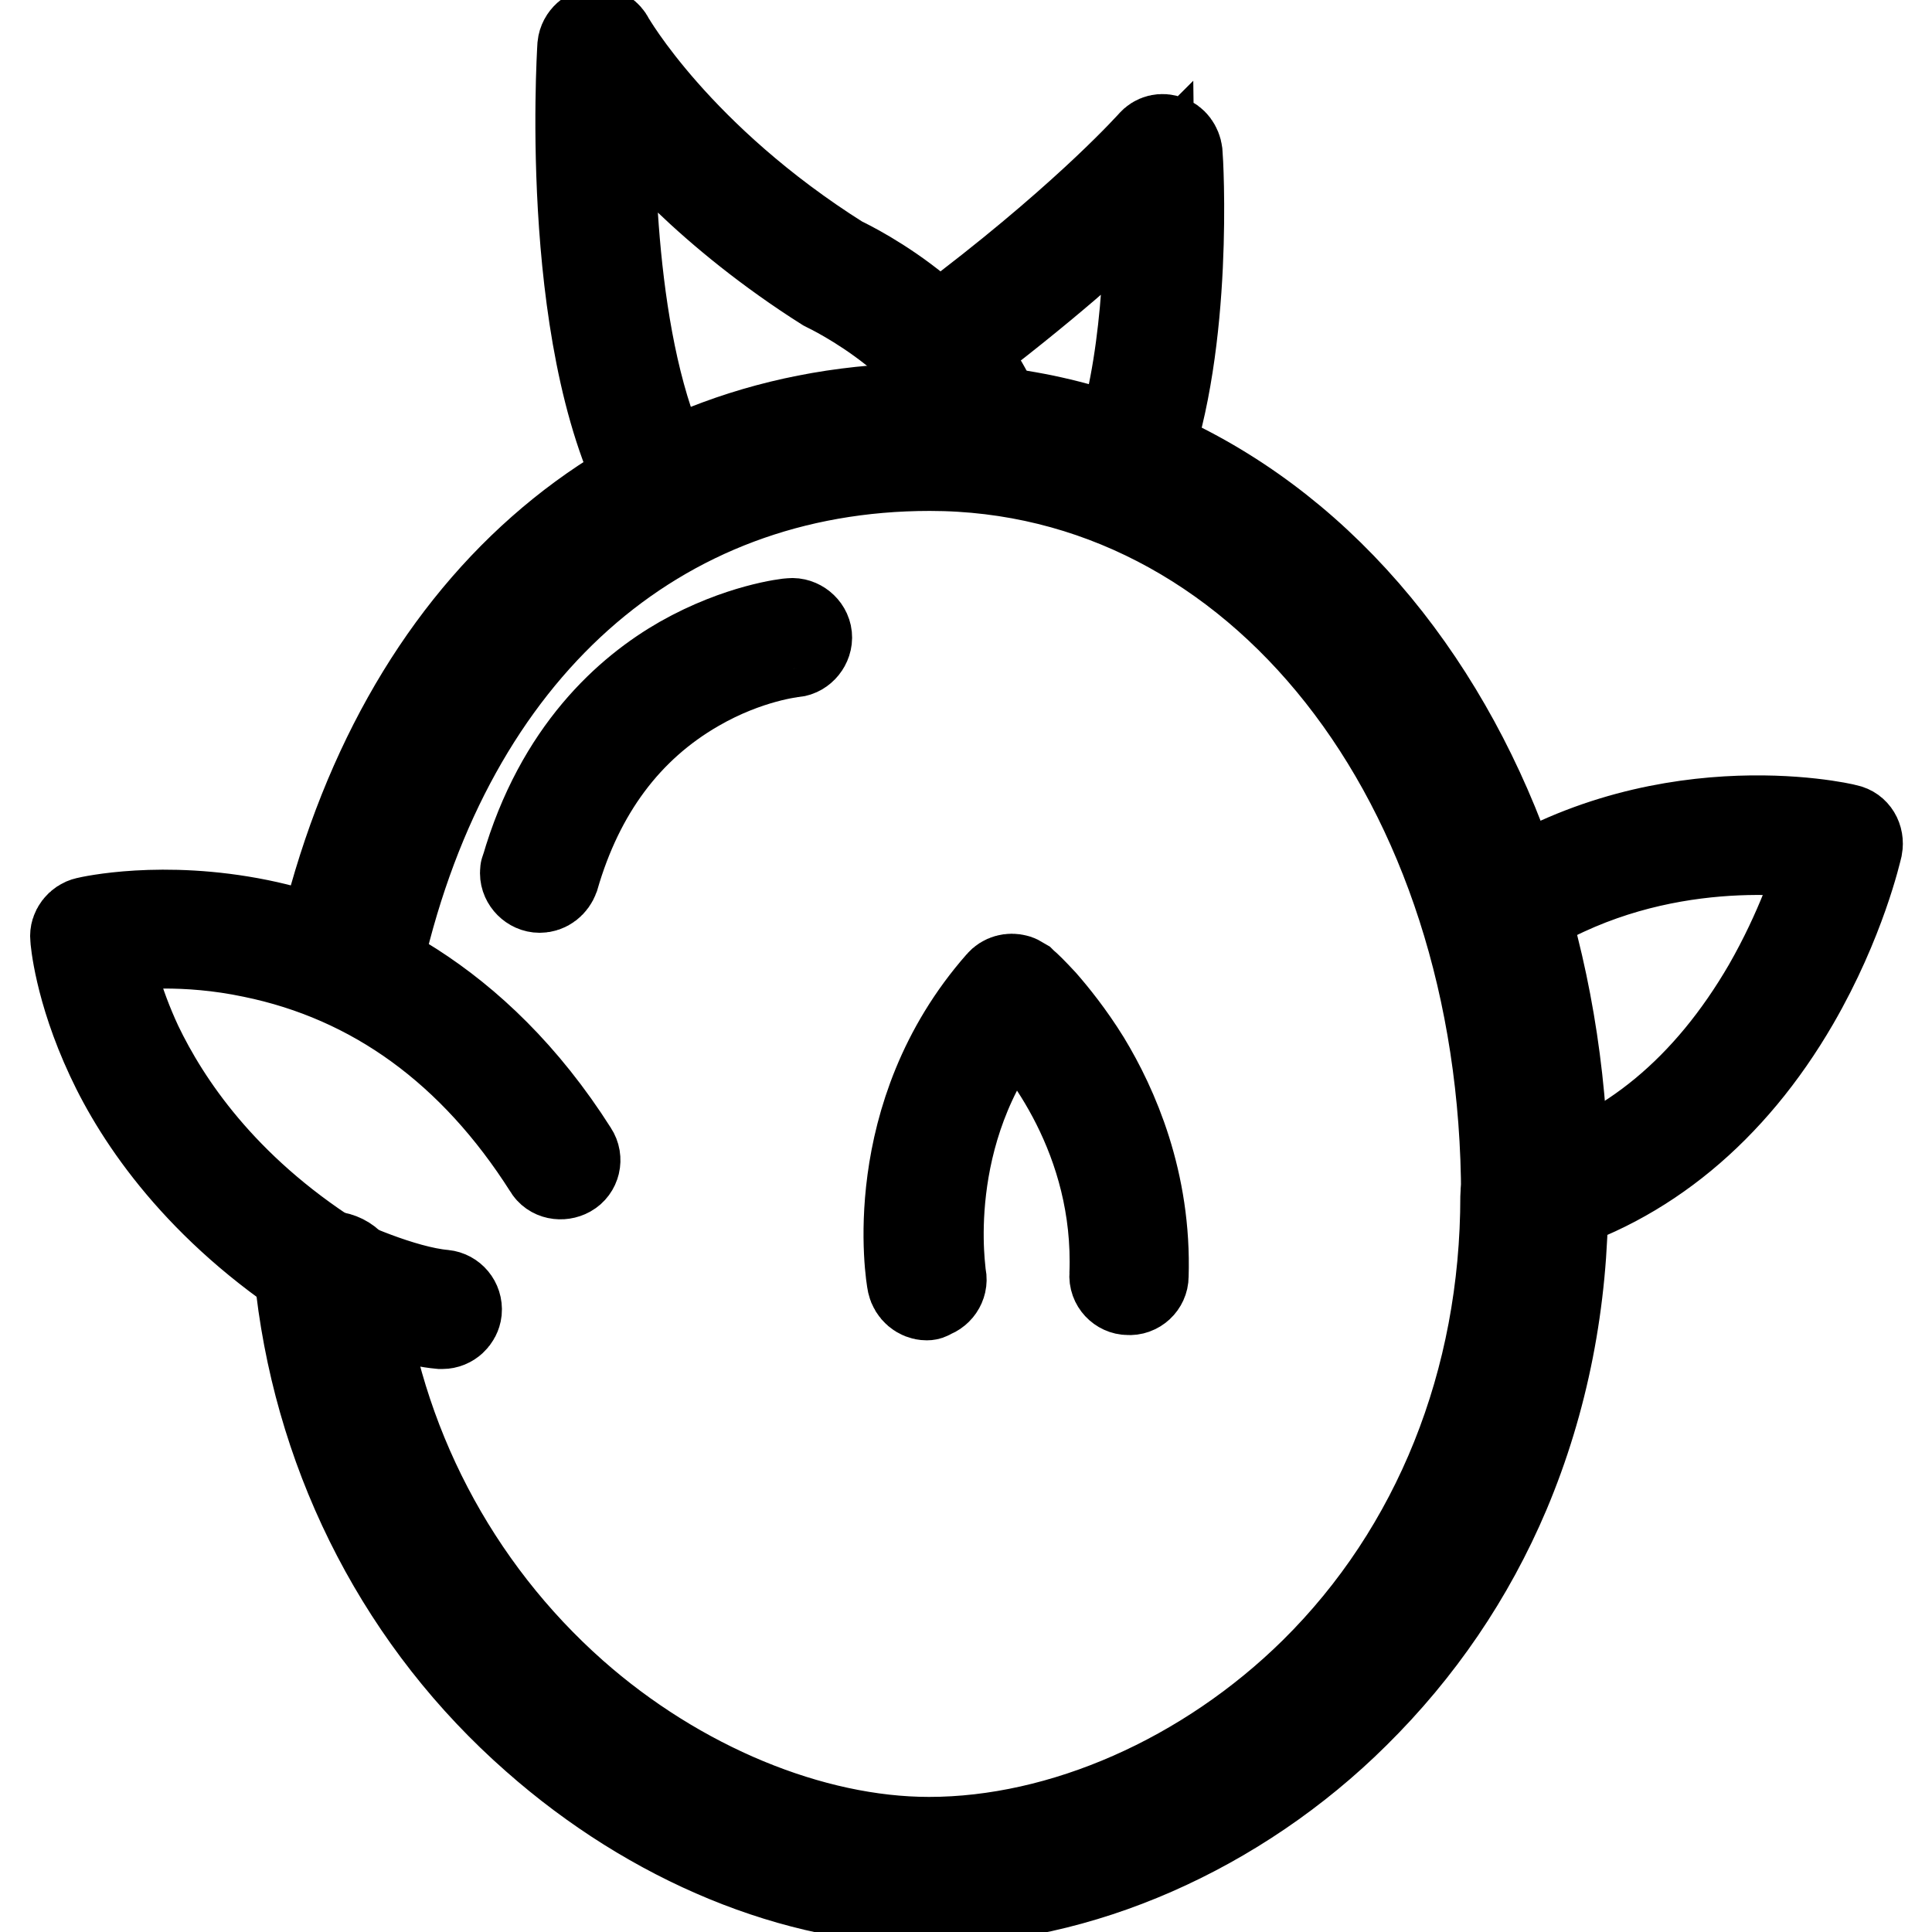
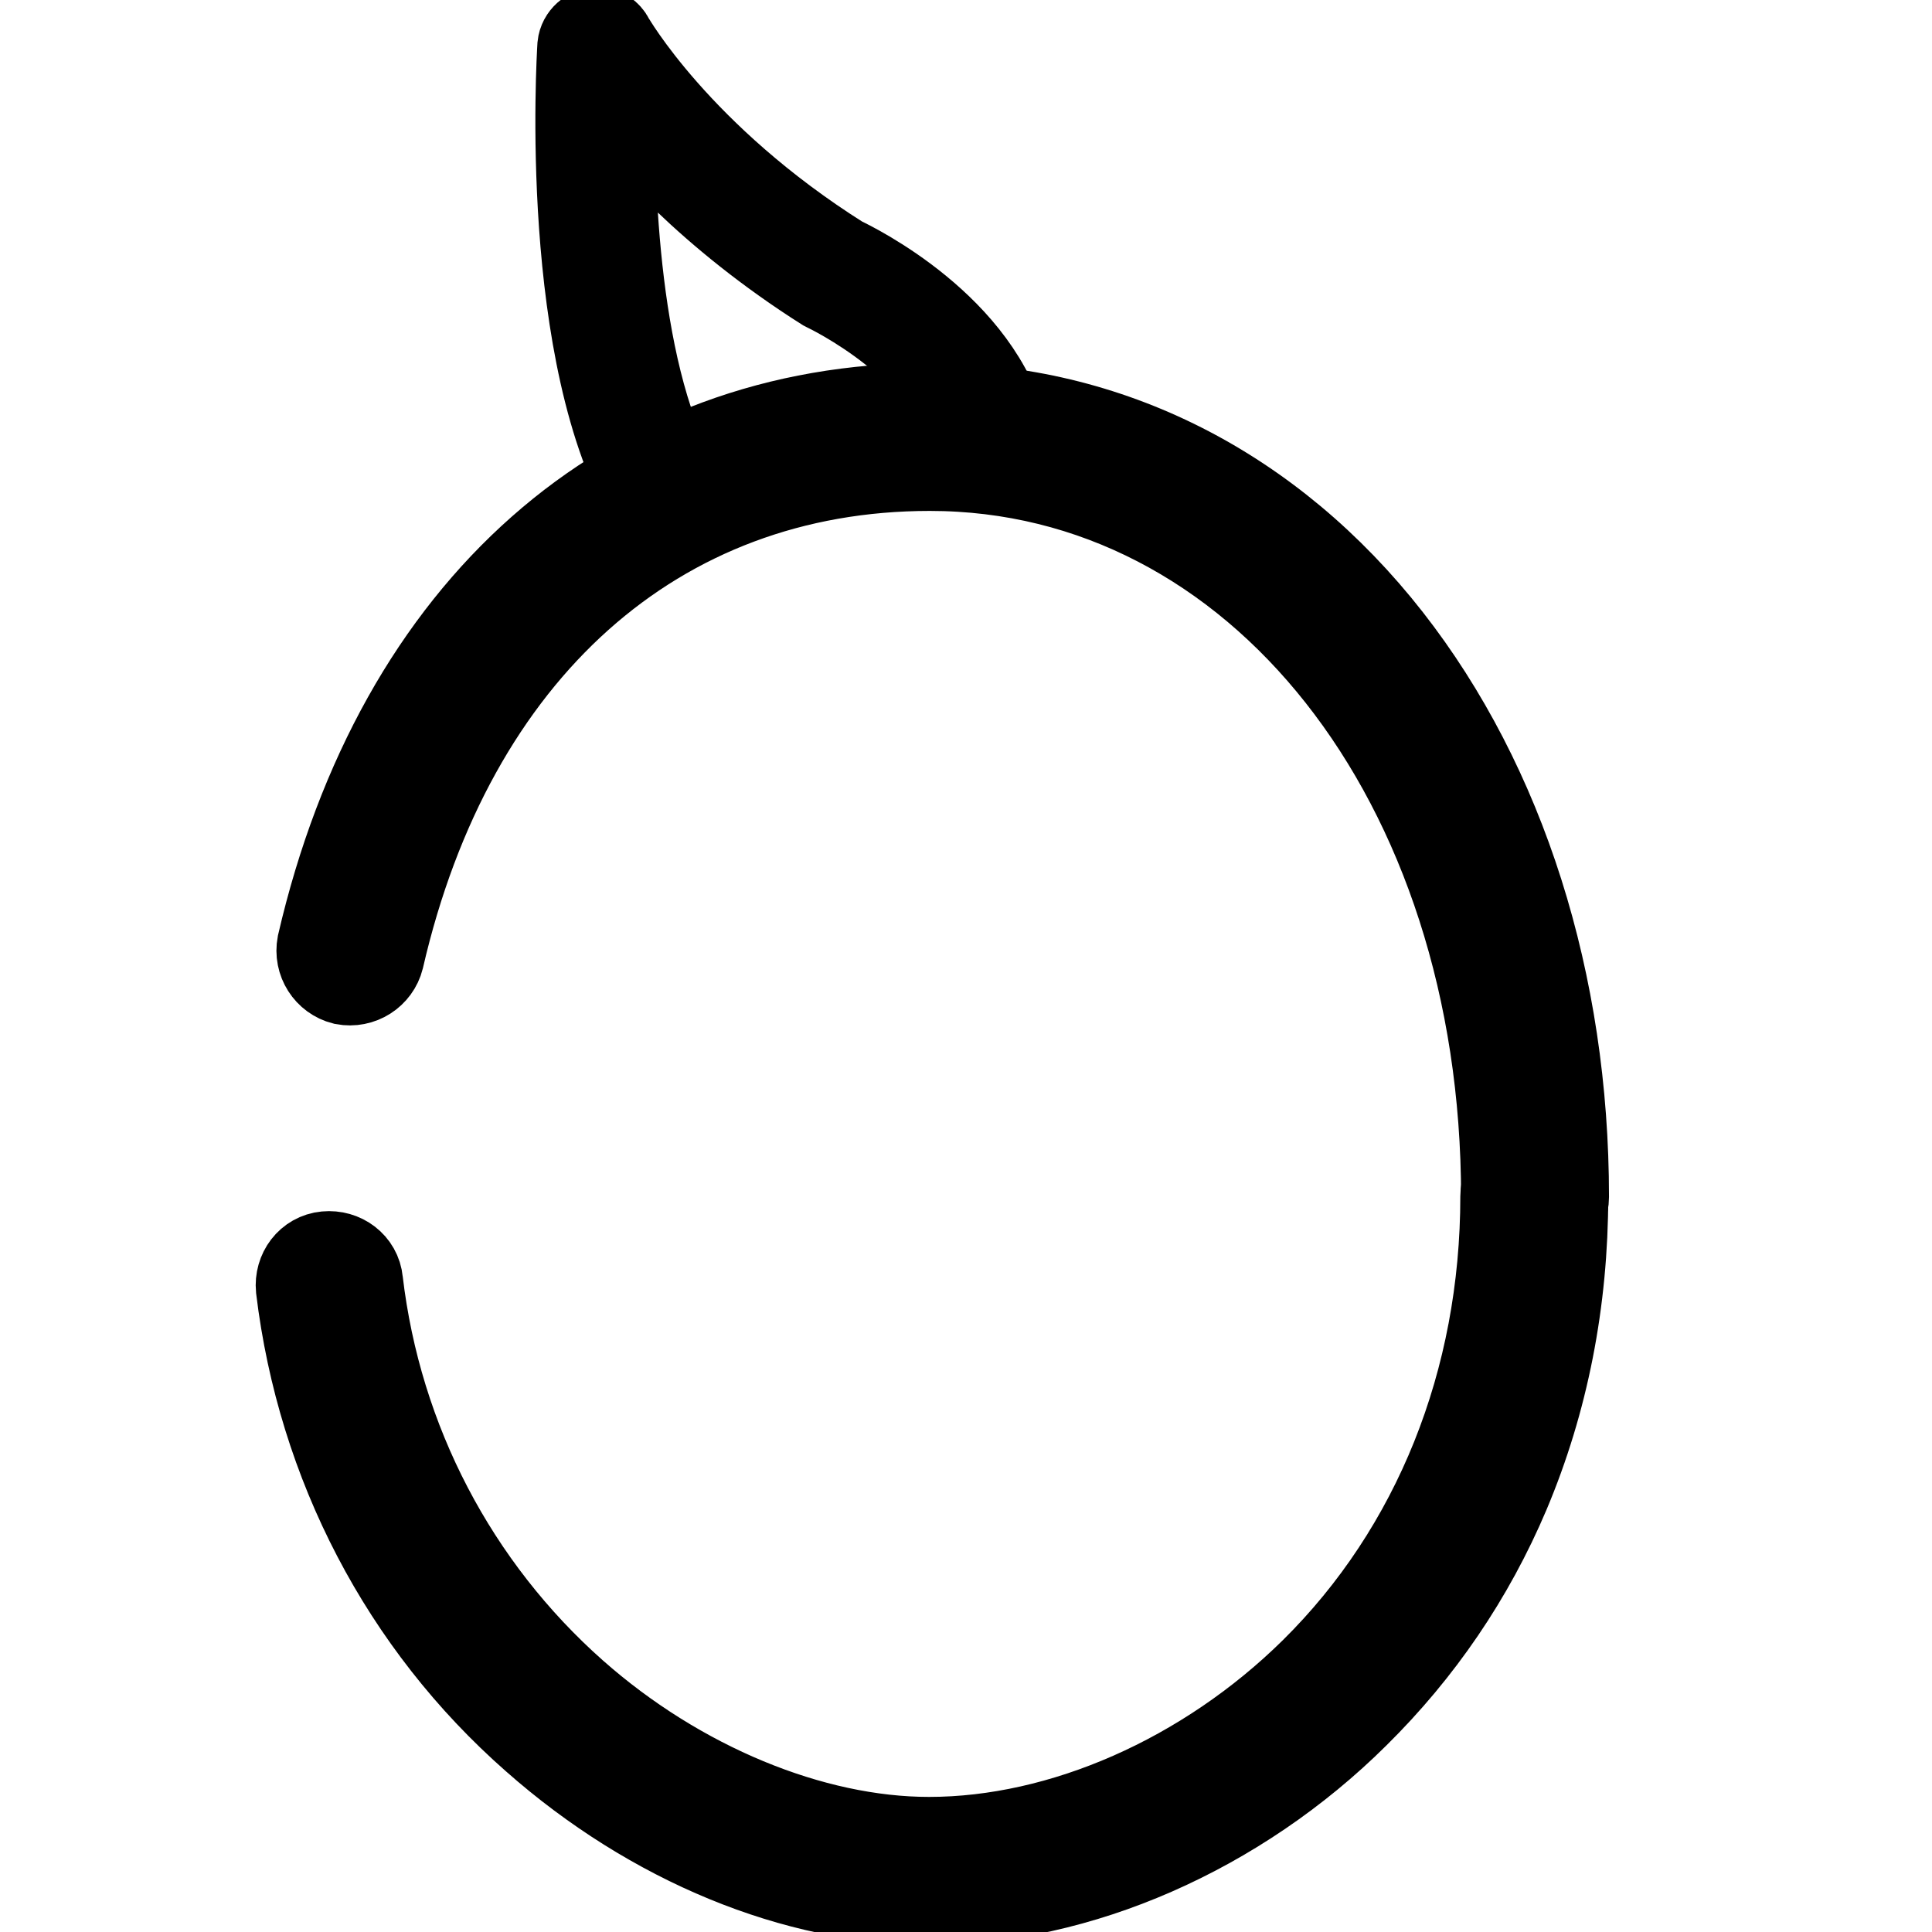
<svg xmlns="http://www.w3.org/2000/svg" version="1.1" x="0px" y="0px" viewBox="0 0 256 256" enable-background="new 0 0 256 256" xml:space="preserve">
  <g>
    <path stroke-width="12" fill-opacity="0" stroke="#000000" d="M203.4,162.4c-2.1,0-3.8-1.7-3.8-3.8c0-55.3-32.9-96.9-76.4-96.9c-36.3,0-63.6,24.4-73,65.2 c-0.5,2-2.5,3.3-4.6,2.9c-2-0.5-3.3-2.5-2.9-4.6C53,80.7,83.1,54.1,123.2,54.1c23.6,0,45.1,10.9,60.6,30.7 c15.1,19.3,23.4,45.5,23.4,73.8C207.2,160.7,205.5,162.4,203.4,162.4z" />
    <path stroke-width="12" fill-opacity="0" stroke="#000000" d="M123.2,251.7c-17.7,0-36.7-7.8-52.2-21.5c-17.3-15.2-28.3-36.3-31.1-59.5c-0.2-2.1,1.2-4,3.3-4.2 c2.1-0.2,4,1.2,4.2,3.3c2.5,21.3,12.7,40.7,28.5,54.7c13.9,12.3,31.6,19.6,47.2,19.6c17.7,0,36.8-8.4,51.1-22.5 c16.3-16.1,25.3-38.5,25.3-63.1c0-2.1,1.7-3.8,3.8-3.8c2.1,0,3.8,1.7,3.8,3.8c0,13.9-2.6,27.1-7.7,39.2 c-4.7,11.1-11.4,20.9-19.9,29.3C163.9,242.5,142.8,251.7,123.2,251.7L123.2,251.7z M88.3,68c-0.7,0-1.3-0.3-1.6-0.9 c-12-19.7-9.6-59.3-9.5-61c0.1-1,1-1.8,2-1.8c0.6,0,1.2,0.4,1.5,1c0.1,0.2,9,15.7,30.6,29.3c1.7,0.8,18.4,9,21.7,23.3 c0.2,1-0.4,2-1.4,2.3c-1,0.2-2-0.4-2.3-1.4c-3-12.9-19.5-20.7-19.7-20.8c-0.1,0-0.1-0.1-0.2-0.1C94.3,28.3,85.2,18,80.8,12.1 c-0.2,11.8,0.4,38.6,9.2,53c0.5,0.9,0.3,2.1-0.6,2.6C89,67.9,88.7,68,88.3,68z" />
-     <path stroke-width="12" fill-opacity="0" stroke="#000000" d="M149.7,62.8c-0.2,0-0.4,0-0.7-0.1c-1-0.4-1.5-1.5-1.1-2.4c0,0,0,0,0,0c4.2-11.5,4.5-27.6,4.4-35.3 c-3.7,3.7-10.9,10.4-21.7,18.8c0,0-2,1.6-4.5,4.2c-0.7,0.8-1.9,0.8-2.7,0c-0.8-0.7-0.8-1.9,0-2.7c2.7-2.8,4.8-4.5,4.9-4.6 c16.5-12.7,24.3-21.5,24.4-21.6c0.5-0.6,1.3-0.8,2-0.5c0.7,0.2,1.2,0.9,1.3,1.7c0.1,1,1.5,25-4.5,41.3 C151.3,62.3,150.5,62.8,149.7,62.8L149.7,62.8z M58.6,175.4c-0.1,0-0.1,0-0.2,0c-6.5-0.6-15.6-4.9-16-5.1c-0.1,0-0.1-0.1-0.2-0.1 c-15.7-10.1-23.7-22-27.5-30.2c-4.2-9-4.7-15.6-4.7-15.8c-0.1-0.9,0.6-1.8,1.5-2c0.4-0.1,10-2.3,22.8,0.3 c11.8,2.4,28.6,9.7,41.6,30.2c0.6,0.9,0.3,2.1-0.6,2.6s-2.1,0.3-2.6-0.6l0,0c-9.9-15.6-23.1-25.2-39.2-28.5 c-9-1.9-16.3-1.1-19.5-0.7c0.4,2.4,1.5,7.2,4.2,13c3.7,7.7,11.1,18.9,26,28.4c1,0.5,9,4.2,14.6,4.7c1,0.1,1.8,1,1.7,2.1 C60.4,174.6,59.6,175.4,58.6,175.4L58.6,175.4z M203.4,160.5c-1.1,0-1.9-0.9-1.9-1.9c0-0.8,0.6-1.6,1.4-1.8 c13-3.7,23.5-12.4,31.4-26c4.3-7.5,6.6-14.4,7.5-17.6c-6.1-0.9-25.4-2.5-42.6,9.5c-0.9,0.6-2,0.4-2.6-0.5c-0.6-0.9-0.4-2,0.5-2.6 c22.1-15.4,46.6-10,47.6-9.7c1,0.2,1.6,1.2,1.4,2.3c-0.1,0.4-2.2,9.8-8.4,20.5c-8.3,14.3-19.9,23.9-33.7,27.8 C203.7,160.5,203.5,160.5,203.4,160.5L203.4,160.5z M122.8,171.6c-0.9,0-1.7-0.7-1.9-1.6c-0.2-0.9-3.7-22.1,11.7-39.6 c0.5-0.6,1.3-0.8,2-0.6c0.1,0,0.3,0.1,0.8,0.4l0,0c0,0,0.1,0.1,0.1,0.1c0.5,0.4,1.3,1.2,2.6,2.6c1.4,1.6,3.6,4.3,5.7,7.7 c3.7,6.1,8.1,16,7.7,28.5c0,1-0.9,1.9-2,1.8c0,0,0,0,0,0c-1,0-1.9-0.9-1.8-2c0.7-18.1-9.6-30.7-13.4-34.6 c-12.8,15.7-9.6,34.7-9.6,34.9c0.2,1-0.5,2-1.5,2.2C123.1,171.6,122.9,171.6,122.8,171.6L122.8,171.6z M71.5,117.6 c-1,0-1.9-0.9-1.9-1.9c0-0.2,0-0.4,0.1-0.5c4.5-15.6,13.7-23.6,20.7-27.6c7.6-4.3,14.1-5,14.4-5c1-0.1,2,0.7,2.1,1.7 c0.1,1-0.7,2-1.7,2.1c-0.1,0-6.1,0.6-13,4.6c-9.2,5.3-15.5,13.8-18.8,25.2C73.1,117,72.4,117.6,71.5,117.6z" />
  </g>
</svg>